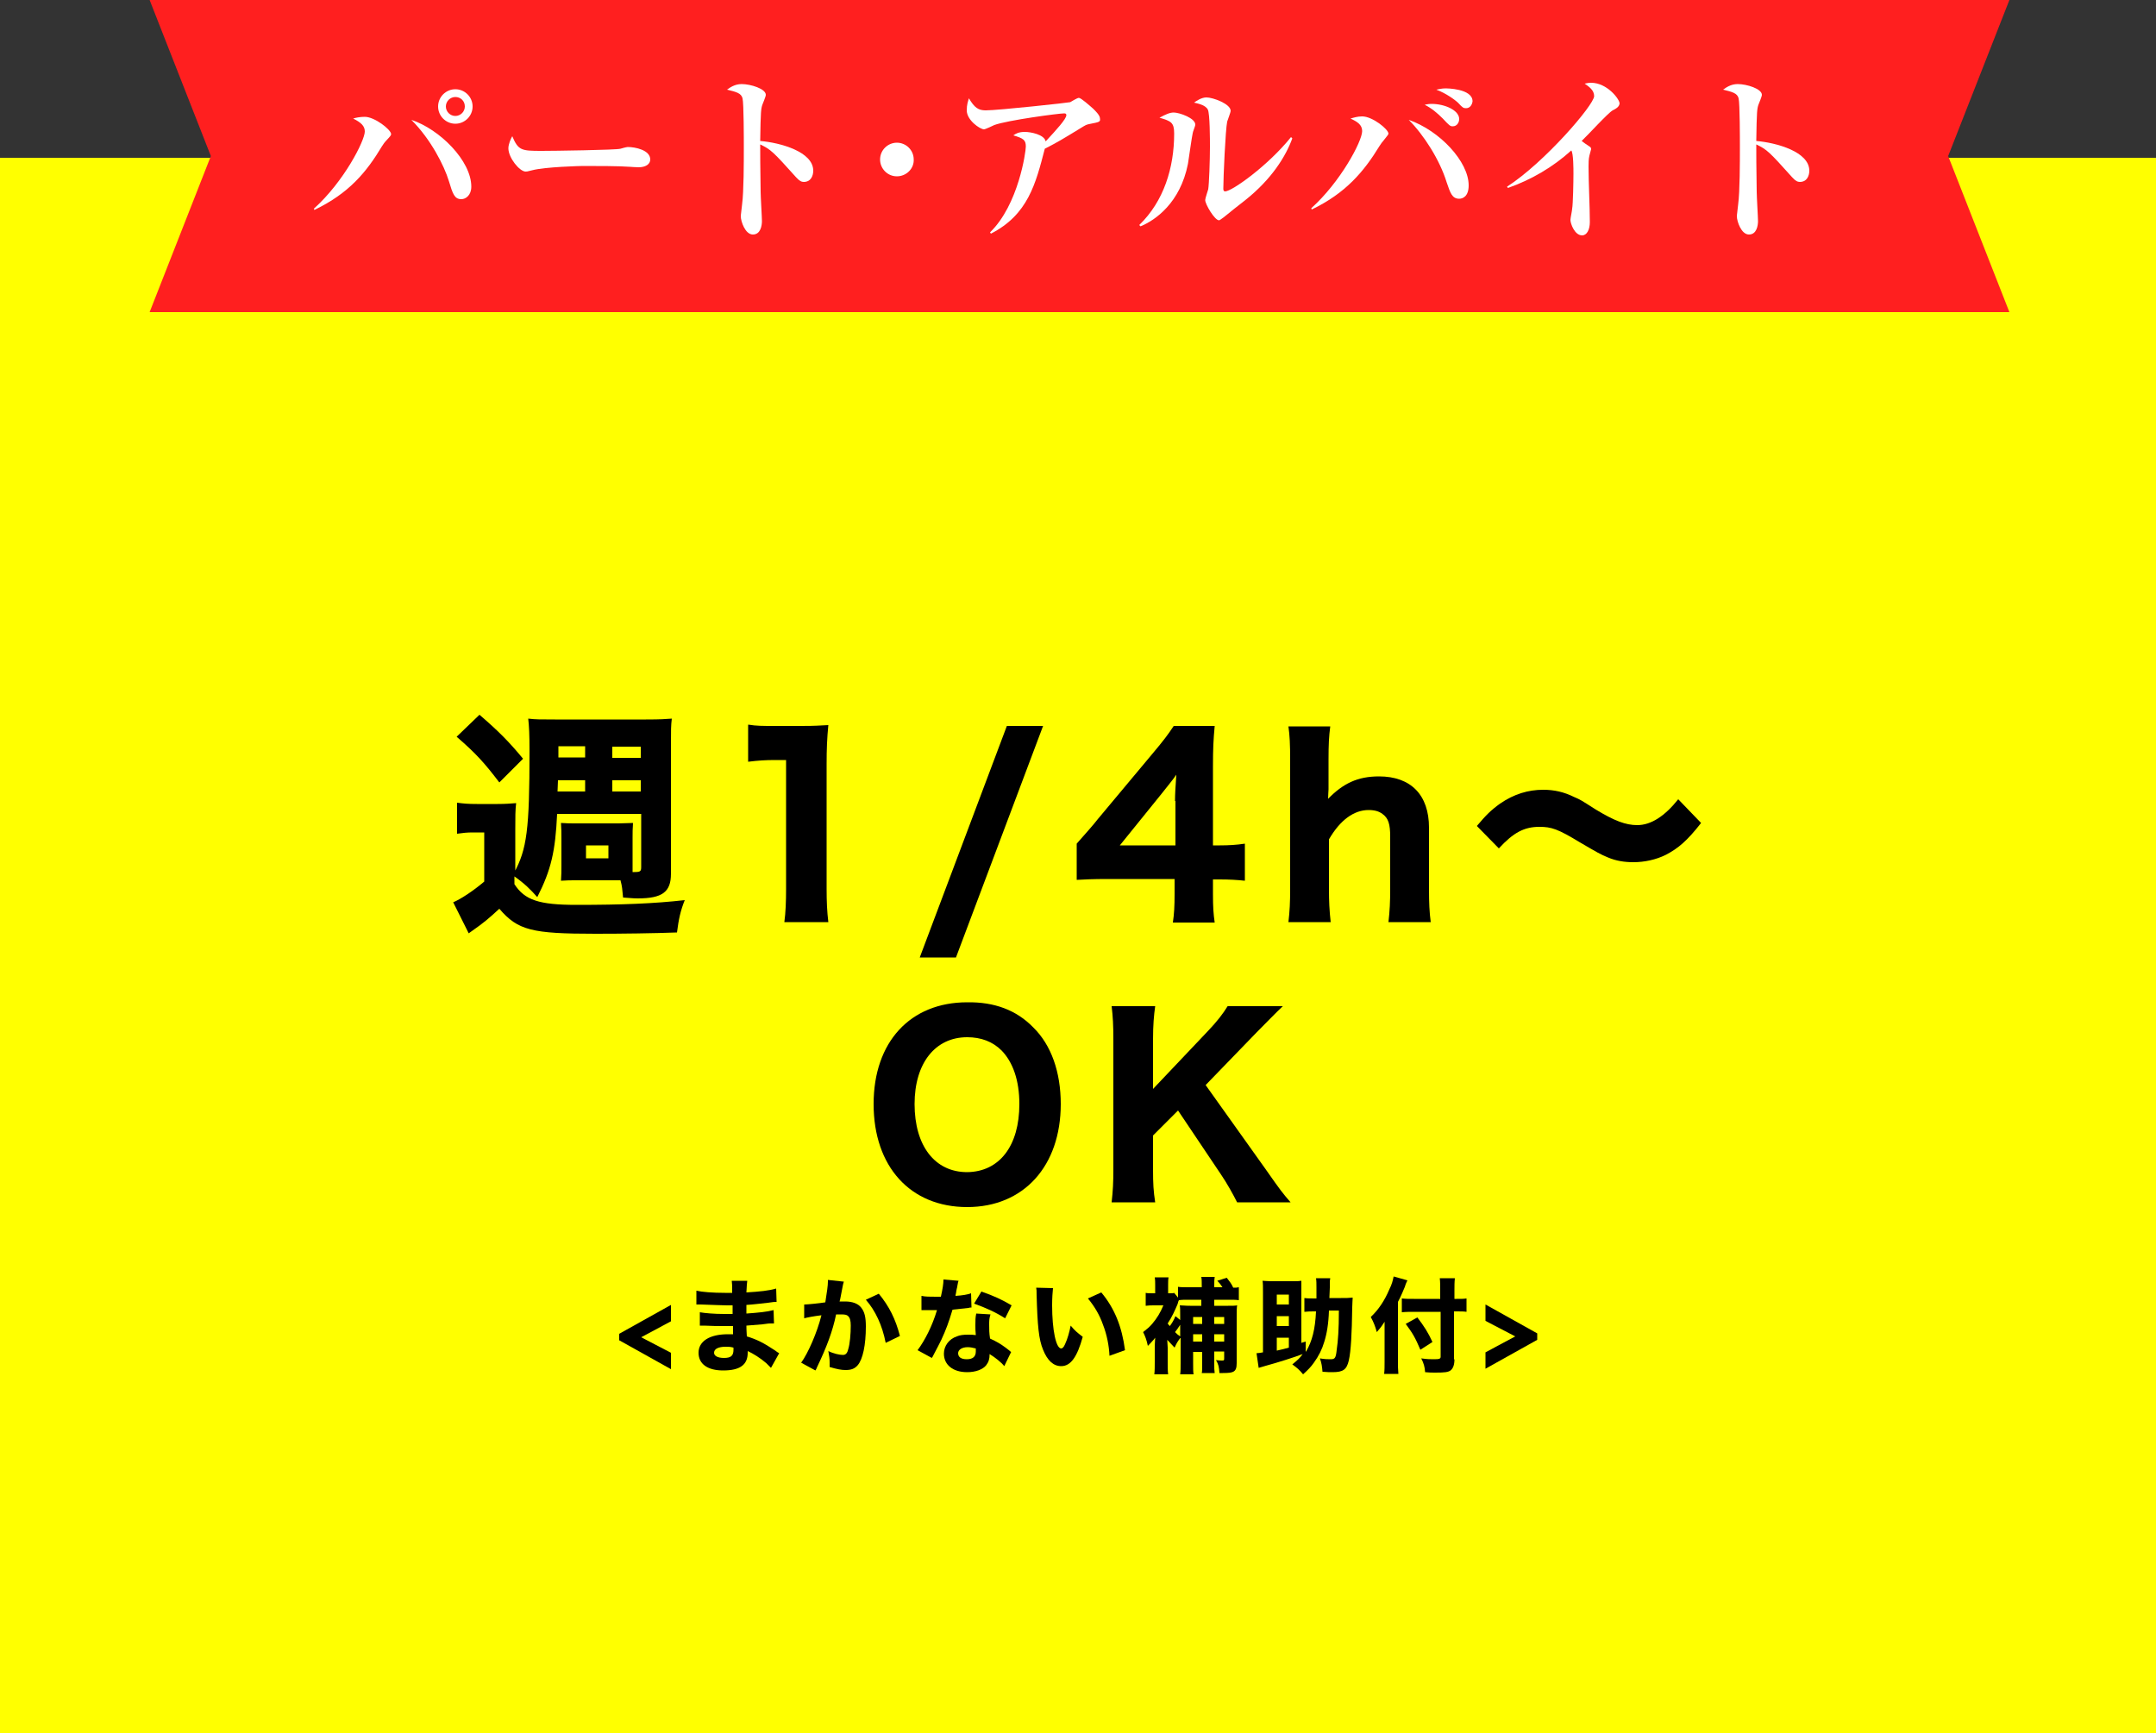
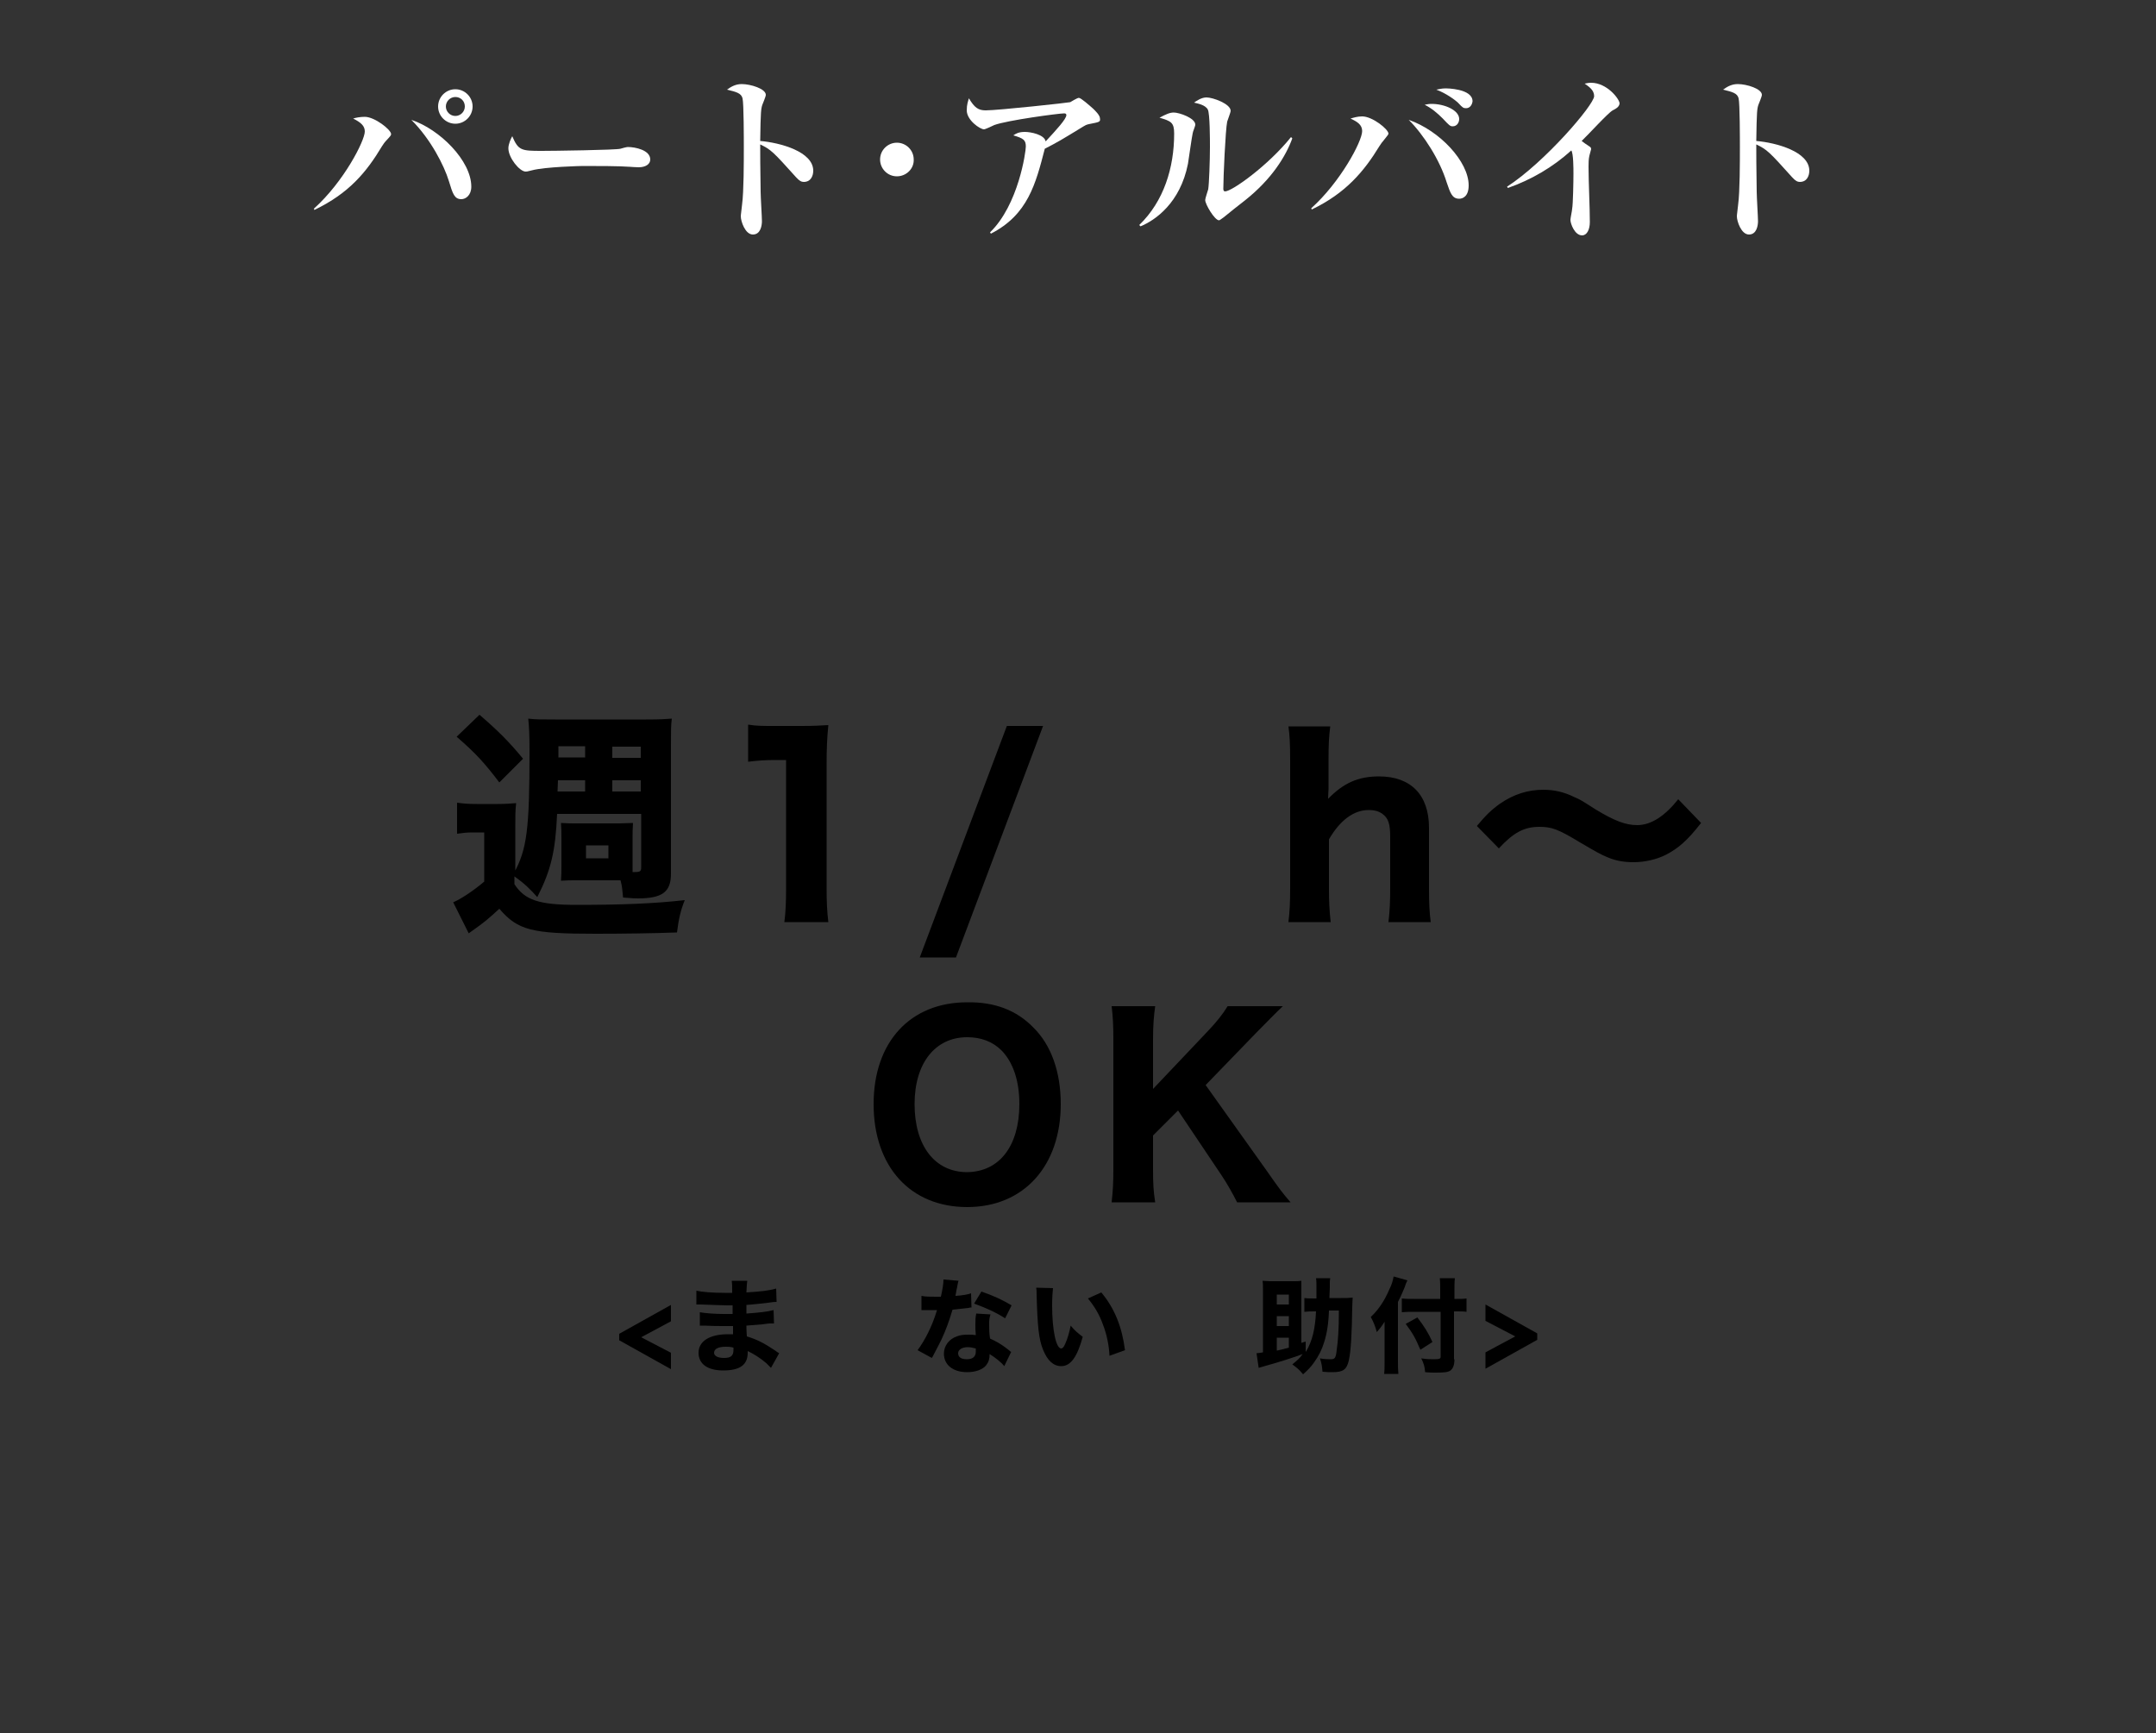
<svg xmlns="http://www.w3.org/2000/svg" version="1.1" id="レイヤー_1" x="0px" y="0px" viewBox="0 0 500 402.1" style="enable-background:new 0 0 500 402.1;" xml:space="preserve">
  <rect x="0" y="0" width="500" height="402.1" fill="#333333" stroke="none" />
  <style type="text/css">
	.st0{fill:#FFFF00;}
	.st1{fill:#FF1F1F;}
	.st2{fill:#FFFFFF;}
</style>
  <g>
-     <rect y="36.6" class="st0" width="500" height="365.5" />
    <g>
-       <polygon class="st1" points="466,0 34.7,0 48.9,36.2 34.7,72.4 466,72.4 451.8,36.2   " />
-     </g>
+       </g>
    <g>
      <path class="st2" d="M89.4,32.8c-0.2,0.2-0.4,0.5-0.8,1.1C85,39.9,81,44.8,72.9,48.7l-0.1-0.3c7-6.3,11.8-15.8,11.8-17.9    c0-1.3-0.9-2.1-2.7-3c0.6-0.2,1.6-0.4,2.7-0.4c2.3,0,6.1,3,6.1,4C90.7,31.4,90.6,31.5,89.4,32.8z M107,46.2c-1.6,0-2-1.2-2.9-4.2    c-1.1-3.6-4.2-9.7-8.7-14.2c6.6,2.2,13.9,9.5,13.9,15.5C109.3,45.3,108,46.2,107,46.2z M105.6,28.7c-2.2,0-4-1.8-4-4    c0-2.2,1.8-4,4-4c2.2,0,4,1.8,4,4C109.6,26.9,107.8,28.7,105.6,28.7z M105.6,22.5c-1.2,0-2.2,1-2.2,2.2c0,1.2,1,2.2,2.2,2.2    s2.2-1,2.2-2.2C107.8,23.4,106.8,22.5,105.6,22.5z" />
      <path class="st2" d="M148.1,38.8c-0.7,0-1.8-0.1-1.9-0.1c-2.4-0.2-8-0.2-11-0.2c-0.5,0-8.8,0.2-11.8,1c-1.1,0.3-1.3,0.3-1.5,0.3    c-1.4,0-4-3.2-4-5.4c0-1,0.6-2.3,0.9-2.8c1.4,3.3,2.1,3.4,6.8,3.4c2.6,0,17.3-0.2,18.3-0.5c0.3-0.1,1.4-0.4,1.7-0.4    c1.7,0,5.2,0.7,5.2,2.9C150.8,38.1,149.7,38.8,148.1,38.8z" />
      <path class="st2" d="M186.4,42.2c-0.5,0-1-0.2-1.8-1.1c-5.3-5.9-5.8-6.4-8.3-7.6c0,1.1,0,6.2,0.1,11c0,1.1,0.3,5.9,0.3,6.8    c0,1-0.3,3.1-2.1,3.1c-1.8,0-2.8-3.1-2.8-4.2c0-0.5,0.1-0.8,0.3-2.8c0.4-3,0.4-9.9,0.4-13.2c0-1.8,0-10.2-0.3-11.4    c-0.3-1.2-1.5-1.5-3.6-2c0.7-0.5,1.8-1.3,3.4-1.3c2.1,0,5.6,1.1,5.6,2.5c0,0.4-0.7,2-0.8,2.3c-0.3,0.9-0.4,1.4-0.5,8.4    c4.7,0.4,12.3,2.5,12.3,6.9C188.6,40.7,188.1,42.2,186.4,42.2z" />
      <path class="st2" d="M208,40.9c-2.2,0-3.9-1.8-3.9-3.9c0-2.2,1.8-3.9,3.9-3.9c2.1,0,3.9,1.7,3.9,3.9C212,39.1,210.2,40.9,208,40.9    z" />
      <path class="st2" d="M252.5,28.8c-0.5,0.1-0.9,0.3-1.2,0.5c-5.4,3.3-5.9,3.6-9,5.2c-2.1,8.1-3.9,15.3-12.5,19.7l-0.2-0.3    c6.6-6.4,8.3-18.7,8.3-19.9c0-1.5-0.5-1.9-2.9-2.6c0.6-0.4,1.2-0.8,2.7-0.8c1.3,0,4.5,0.6,4.8,2.2c2.5-2.7,4.8-5.2,4.8-6.1    c0-0.3-0.2-0.4-0.5-0.4c-1.3,0-13.2,1.6-16.2,2.7c-0.4,0.2-2.1,1-2.4,1c-0.9,0-4-2.1-4-4.4c0-1.4,0.3-2.1,0.5-2.8    c1.3,2.2,2.2,2.8,3.9,2.8c2.9,0,19.4-1.8,19.6-1.9s1.6-1,2-1c0.5,0,2.5,1.8,3.3,2.5c0.4,0.4,1.6,1.5,1.6,2.3    C255.2,28.3,255,28.3,252.5,28.8z" />
      <path class="st2" d="M276.6,30.9c-0.2,0.8-0.9,5.9-1.1,7.1c-1.8,9.1-7.6,13.1-11,14.5l-0.3-0.3c5.7-5.5,8.1-13.3,8.1-21.2    c0-2.6-0.7-2.9-3.4-3.7c1.5-0.8,2.4-1.2,3.3-1.2c1.3,0,5,1.3,5,2.8C277.2,29.3,276.6,30.6,276.6,30.9z M288.7,46.5    c-0.8,0.6-4.2,3.3-4.9,3.9c-0.8,0.6-1,0.7-1.1,0.7c-1,0-3.2-3.7-3.2-4.7c0-0.4,0.6-2.1,0.7-2.5c0.2-1.2,0.4-6.8,0.4-9.8    c0-1.5,0-7.8-0.5-8.7c-0.6-1.1-2.4-1.4-3.2-1.6c0.6-0.4,1.7-1.2,2.9-1.2c1.5,0,5.6,1.5,5.6,3.1c0,0.4-0.7,2.1-0.8,2.5    c-0.4,1.8-0.9,13-0.9,15.6c0,0.3,0.1,0.6,0.4,0.6c1.6,0,10-6,15.3-12.6l0.3,0.3C298.2,36.2,295,41.5,288.7,46.5z" />
      <path class="st2" d="M320.7,32.8c-0.3,0.3-0.5,0.7-0.8,1.1c-3.6,5.9-7.8,10.9-15.7,14.7l-0.1-0.3c6.7-6,11.8-15.5,11.8-17.9    c0-1.5-1.2-2.2-2.7-2.9c0.7-0.2,1.6-0.5,2.7-0.5c2.4,0,6.1,3,6.1,4C322,31.2,321.8,31.4,320.7,32.8z M338.4,46.1    c-1.7,0-2.1-1.5-2.9-3.8c-1.6-5.2-5.3-11-8.8-14.5c7.2,2.5,13.9,9.7,13.9,15.2C340.6,45.6,339.2,46.1,338.4,46.1z M336.9,29.3    c-0.6,0-0.8-0.2-2.3-1.8c-1.3-1.3-2.6-2.4-4.2-3.2c0.5-0.1,0.9-0.2,1.6-0.2c3.1,0,6.4,1.5,6.4,3.5    C338.4,28.4,337.9,29.3,336.9,29.3z M340,25.1c-0.6,0-0.8-0.1-1.8-1.2c-0.7-0.7-2.9-2.3-5.1-3.1c0.6-0.1,1.2-0.3,2.2-0.3    c0,0,6.2,0,6.2,3C341.4,24.3,340.9,25.1,340,25.1z" />
      <path class="st2" d="M374,25.6c-1,0.5-6,6-7.2,7.1c0.5,0.4,1.1,0.8,1.7,1.2c0.3,0.2,0.5,0.3,0.5,0.7c0,0.1-0.4,1.4-0.4,1.5    c-0.2,0.8-0.2,1.8-0.2,2.6c0,3.6,0.3,9.3,0.3,12.8c0,1.8-0.7,3.1-1.8,3.1c-1.7,0-2.7-2.7-2.7-3.6c0-0.4,0.4-2.2,0.4-2.6    c0.2-1,0.3-6.3,0.3-8.1c0-1.2,0-4.7-0.5-5.4c-4.3,3.9-9.3,6.8-14.7,8.7l-0.2-0.3c8.7-5.6,20.2-19,20.2-21c0-1.4-1.2-2.2-2.2-2.9    c0.5-0.1,0.9-0.2,1.5-0.2c3.7,0,6.6,3.8,6.6,4.8C375.5,24.8,374.8,25.2,374,25.6z" />
      <path class="st2" d="M417.4,42.2c-0.5,0-1-0.2-1.8-1.1c-5.3-5.9-5.8-6.4-8.3-7.6c0,1.1,0,6.2,0.1,11c0,1.1,0.3,5.9,0.3,6.8    c0,1-0.3,3.1-2.1,3.1c-1.8,0-2.8-3.1-2.8-4.2c0-0.5,0.1-0.8,0.3-2.8c0.4-3,0.4-9.9,0.4-13.2c0-1.8,0-10.2-0.3-11.4    c-0.3-1.2-1.5-1.5-3.6-2c0.7-0.5,1.8-1.3,3.4-1.3c2.1,0,5.6,1.1,5.6,2.5c0,0.4-0.7,2-0.8,2.3c-0.3,0.9-0.4,1.4-0.5,8.4    c4.7,0.4,12.3,2.5,12.3,6.9C419.6,40.7,419.1,42.2,417.4,42.2z" />
    </g>
    <g>
      <path d="M119.2,202.5c3-5.5,3.6-10.1,3.6-28.2c0-3.9-0.1-5.9-0.3-7.6c1.7,0.2,2.8,0.2,6.2,0.2h21.1c3.6,0,4.4-0.1,6-0.2    c-0.2,1.6-0.2,2.6-0.2,6.2v29.8c0,4.2-2,5.7-7.7,5.7c-0.5,0-0.9,0-3.4-0.2c-0.2-2-0.2-2.5-0.6-4h-10.6c-1.1,0-1.6,0-3.2,0.1    c0.1-1.5,0.1-2.2,0.1-3.6v-6.2c0-1.4,0-2.1-0.1-3.6c1.6,0.1,2.1,0.1,3.2,0.1h10.2c1.2,0,2.2-0.1,3.3-0.1c-0.1,1.3-0.1,2.2-0.1,3.5    v6.8c0,0.6,0,0.6,0,1.1c1.8,0,2-0.1,2-1.2v-12.3h-19.5c-0.4,8.7-1.4,13-4.6,19.3c-1.6-1.8-2.9-3.1-5.3-4.8v1.8    c2.4,3.7,5.7,4.8,14.4,4.8c10.6,0,18-0.3,25.1-1.1c-1,2.5-1.4,4.4-1.8,7.5c-5.3,0.2-12.8,0.3-18.9,0.3c-14.8,0-18-0.8-22.3-5.8    c-2.4,2.2-3.4,3.1-6.4,5.2c-0.1,0.1-0.2,0.1-0.7,0.5l-3.6-7.2c1.7-0.7,4.6-2.6,7.2-4.8v-11.4h-2.7c-1.3,0-2.2,0.1-3.6,0.3v-7.2    c1.5,0.2,2.5,0.3,4.6,0.3h4.8c1.7,0,3.1-0.1,4.3-0.2c-0.2,1.6-0.2,3.1-0.2,6.2V202.5z M111.2,165.8c4.4,3.8,6.8,6.2,10.1,10.2    l-5.5,5.5c-3.5-4.6-5.5-6.8-9.9-10.6L111.2,165.8z M135.7,181h-6.3l-0.1,2.6h6.4V181z M135.7,173.1h-6.2v2.6h6.2V173.1z     M135.9,199.1h5.2v-3h-5.2V199.1z M148.6,175.8v-2.6h-6.6v2.6H148.6z M148.6,183.6V181h-6.6v2.6H148.6z" />
      <path d="M173.6,168.1c1.8,0.3,3.2,0.3,6.1,0.3h6.1c3.4,0,4.1-0.1,6.3-0.2c-0.3,3.1-0.4,5.5-0.4,9.1v28.8c0,3.1,0.1,5.3,0.4,7.8    h-10.2c0.3-2.2,0.4-4.8,0.4-7.8v-29.8h-2.5c-2.2,0-3.9,0.1-6.3,0.4V168.1z" />
      <path d="M241.9,168.4l-20.2,53.7h-8.4l20.2-53.7H241.9z" />
-       <path d="M249.7,195.7c2.2-2.5,3.9-4.4,4.9-5.7l12.7-15.2c2.6-3.1,3.5-4.3,4.9-6.4h9.5c-0.3,3.2-0.4,5.3-0.4,9.4v18.3h1.6    c2,0,3.8-0.1,5.8-0.4v8.6c-1.8-0.2-3.7-0.3-5.8-0.3h-1.6v3.4c0,3,0.1,4.5,0.4,6.6h-9.7c0.3-2,0.4-3.8,0.4-6.7v-3.4h-15.6    c-3.4,0-5.3,0.1-7.1,0.2V195.7z M272.5,185.8c0-1.7,0.1-3,0.3-6.1c-0.8,1.2-2,2.6-3.4,4.4l-9.7,12h12.9V185.8z" />
      <path d="M298.8,213.9c0.3-2.5,0.4-4.6,0.4-7.8v-29.8c0-3.6-0.1-5.7-0.4-7.8h9.7c-0.3,2.3-0.4,4.1-0.4,7.8v6.8    c0,0.5-0.1,1.2-0.1,2.2c3.5-3.6,6.9-5.2,11.8-5.2c7.4,0,11.6,4.3,11.6,11.9v14.1c0,3.4,0.1,5.5,0.4,7.8h-9.8    c0.3-2.6,0.4-4.7,0.4-7.8v-12c0-2.9-0.4-4.3-1.8-5.3c-0.8-0.6-1.8-0.9-3.2-0.9c-3.4,0-6.6,2.3-9.2,6.8v11.4c0,3,0.1,5.1,0.4,7.8    H298.8z" />
      <path d="M342.5,191.6c2.1-2.5,3.3-3.7,5.4-5.2c3.2-2.2,6.5-3.2,10-3.2c2.5,0,4.8,0.5,7.2,1.7c1.4,0.6,1.4,0.6,5,2.9    c4.3,2.6,6.9,3.6,9.6,3.6c3.2,0,6.4-2.1,9.5-6l5.3,5.5c-3.2,4.1-5.3,5.9-8.2,7.4c-2.2,1.1-4.9,1.7-7.5,1.7c-2.1,0-4-0.3-5.9-1.1    c-1.7-0.7-2.4-1.1-6.5-3.5c-5.1-3.1-6.6-3.6-9.4-3.6c-3.5,0-6,1.3-9.4,5L342.5,191.6z" />
      <path d="M239.6,238.3c4.2,4.1,6.4,10.4,6.4,17.8c0,14.4-8.6,23.9-21.7,23.9c-13.2,0-21.7-9.4-21.7-23.9c0-14.4,8.5-23.6,21.7-23.6    C230.6,232.4,235.7,234.3,239.6,238.3z M236.4,256.1c0-5.5-1.5-9.7-4.1-12.4c-2.1-2.1-4.8-3.1-8-3.1c-7.4,0-12.2,6-12.2,15.5    c0,9.7,4.7,15.8,12.2,15.8C231.8,271.8,236.4,265.8,236.4,256.1z" />
      <path d="M293.5,271.2c3.5,5,3.9,5.5,5.8,7.7h-12.4c-0.9-1.8-2.4-4.5-3.7-6.4l-10-14.9l-5.8,5.8v7.8c0,3.4,0.1,5.1,0.5,7.7h-10.1    c0.3-2.7,0.4-4.6,0.4-7.7v-30.1c0-3.2-0.1-5.2-0.4-7.7h10.1c-0.3,2.1-0.5,4.4-0.5,7.7v11.5l12.7-13.4c2.1-2.2,3.5-4,4.6-5.8h12.8    c-1.5,1.4-4.2,4.2-6,6l-11.9,12.3L293.5,271.2z" />
    </g>
    <g>
      <path d="M155.6,313.8v3.8l-12-6.7v-1.5l12-6.7v3.8l-6.9,3.7L155.6,313.8z" />
      <path d="M178.8,317.3c-0.5-0.5-0.6-0.6-1.1-1.1c-1.4-1.2-3-2.2-4.3-2.8c0,0.2,0,0.3,0,0.4c0,2.8-1.8,4.1-5.7,4.1    c-3.6,0-5.7-1.5-5.7-4.1c0-2.7,2.6-4.3,6.8-4.3c0.4,0,0.7,0,1.2,0l0-1.9c-0.7,0-1.6,0-2.1,0c-1.6,0-2.4,0-4.6-0.1    c-0.3,0-0.6,0-1,0l0-3.1c1.1,0.2,3.3,0.4,5.6,0.4c0.5,0,1.3,0,2,0l0-1.4c0-0.3,0-0.5,0-0.6c-0.6,0-0.9,0-1.3,0    c-0.9,0-3-0.1-6.1-0.2c-0.3,0-0.5,0-0.6,0c-0.1,0-0.2,0-0.4,0l0-3.2c1.3,0.3,3.8,0.5,6.6,0.5c0.3,0,1,0,1.7,0c0-1.8,0-2-0.1-2.8    h3.6c-0.1,0.7-0.1,0.9-0.2,2.7c3.2-0.2,5.2-0.4,6.9-0.9l0.1,3.1c-0.6,0-0.6,0-2,0.2c-1.9,0.2-3.4,0.4-5,0.5c0,0.9,0,1.6,0,2    c2.8-0.2,4.8-0.4,6.3-0.8l0.1,3.1c-0.2,0-0.2,0-0.5,0c0,0-0.2,0-0.4,0c-0.3,0-0.3,0-1.8,0.2c-1.2,0.1-2.7,0.2-3.7,0.3    c0,1.3,0.1,2.1,0.1,2.5c2.3,0.7,3.9,1.5,6.6,3.3c0.4,0.3,0.5,0.4,0.9,0.6L178.8,317.3z M168.3,312.4c-1.7,0-2.7,0.5-2.7,1.4    c0,0.7,0.8,1.2,2.3,1.2c1.6,0,2.2-0.5,2.2-1.9c0-0.2,0-0.5,0-0.5C169.3,312.4,169,312.4,168.3,312.4z" />
-       <path d="M186.5,302.6c0,0,0.1,0,0.1,0c0.7,0,3.6-0.3,4.8-0.5c0.4-2.5,0.6-3.9,0.6-4.8c0-0.1,0-0.2,0-0.4l3.7,0.4    c-0.1,0.2-0.1,0.4-0.2,0.7c0,0.1-0.2,1.1-0.6,3.1c-0.1,0.5-0.1,0.5-0.2,0.8c0.6,0,0.9,0,1.3,0c1.7,0,3,0.5,3.7,1.4    c0.8,1,1.1,2.2,1.1,4.4c0,4.3-0.7,7.6-1.9,9c-0.7,0.8-1.5,1.1-2.8,1.1c-1,0-2-0.2-3.7-0.7c0-0.5,0-0.7,0-1.1    c0-0.8-0.1-1.5-0.3-2.6c1.2,0.6,2.6,0.9,3.4,0.9c0.6,0,1-0.4,1.2-1.3c0.4-1.2,0.6-3.6,0.6-5.5c0-1.2-0.2-1.8-0.6-2.2    c-0.3-0.3-0.7-0.4-1.6-0.4c-0.4,0-0.7,0-1.2,0c-0.8,3.9-2.2,7.6-4.4,12.2c-0.2,0.5-0.2,0.5-0.4,0.8l-3.3-1.8c1.6-2.2,3.7-7,4.7-11    c-1.7,0.2-3.3,0.5-4,0.7L186.5,302.6z M203.8,300.1c2.4,2.9,3.9,5.9,4.9,9.8l-3.3,1.6c-0.8-4.1-2.4-7.5-4.6-10L203.8,300.1z" />
      <path d="M222.3,297.1c-0.1,0.2-0.1,0.2-0.3,1.3c0,0.2-0.2,0.7-0.3,1.6c-0.1,0.4-0.1,0.4-0.1,0.6c1.6-0.1,2.8-0.3,3.6-0.6l0.1,3.3    c-0.3,0-0.4,0-0.7,0.1c-0.8,0.1-1.8,0.2-3.7,0.4c-0.9,3-1.5,4.6-2.6,7c-0.6,1.2-0.8,1.6-1.7,3.3c-0.3,0.6-0.3,0.6-0.5,0.9    l-3.3-1.8c1.7-2.3,3.4-5.6,4.5-9.3c-0.7,0-0.7,0-1.3,0c-0.1,0-0.2,0-0.3,0c-0.3,0-0.3,0-1.1,0c-0.1,0-0.2,0-0.9,0v-3.3    c0.9,0.2,1.9,0.2,3.4,0.2c0.1,0,0.6,0,1.1,0c0.4-1.8,0.6-3,0.6-4L222.3,297.1z M232.9,316.9c-0.7-0.9-2.1-2-3.4-2.8    c0,1.1-0.2,1.8-0.8,2.6c-0.8,1-2.5,1.6-4.4,1.6c-3.3,0-5.4-1.7-5.4-4.3c0-1.8,1.2-3.4,3-4c0.7-0.3,1.5-0.4,2.6-0.4    c0.7,0,1.1,0,1.8,0.1c-0.1-1-0.1-1.6-0.1-2.3c0-1.1,0-1.8,0.2-2.7l3.3,0.2c-0.3,1-0.3,1.4-0.3,2.4c0,1.1,0,1.9,0.2,3.2    c1.5,0.7,2.4,1.2,3.6,2.1c0.3,0.2,0.5,0.4,0.9,0.7c0.2,0.2,0.2,0.2,0.4,0.3L232.9,316.9z M224.4,312.5c-1.3,0-2.2,0.6-2.2,1.4    c0,0.9,0.7,1.4,2,1.4c1.4,0,2.1-0.6,2.1-1.8c0-0.2,0-0.7,0-0.7C225.5,312.6,225,312.5,224.4,312.5z M233.1,305.8    c-2.2-1.4-4.4-2.4-7.2-3.4l1.7-2.8c2.9,1,4.8,1.9,7,3.2L233.1,305.8z" />
      <path d="M244.2,298.8c-0.1,0.9-0.2,2.3-0.2,4c0,5.7,0.9,10,2.1,10c0.3,0,0.6-0.3,0.9-1c0.6-1.3,1-2.8,1.3-4.3    c1,1.2,1.5,1.6,2.8,2.6c-1.3,4.7-2.8,6.8-5,6.8c-1.8,0-3.2-1.3-4.2-3.8c-1-2.4-1.3-5.5-1.5-12.8c0-0.9,0-1.1-0.1-1.6L244.2,298.8z     M255.4,299.8c3.1,3.7,4.8,8,5.5,13.4l-3.6,1.3c-0.1-2.3-0.6-4.9-1.5-7.2c-0.8-2.3-2-4.3-3.5-6.1L255.4,299.8z" />
-       <path d="M273.7,310.4c-0.6,0.8-0.8,1.1-1.3,2.2c-0.8-0.8-1-1.1-1.7-1.8c0,0.7,0.1,1.2,0.1,1.8c0,0.1,0,0.2,0,0.3l0,3    c0,0.9,0,2.1,0.1,2.9h-3.2c0.1-0.8,0.1-1.9,0.1-2.9v-3.3c0-0.1,0-0.9,0.1-2.3c-0.1,0.1-0.2,0.3-0.3,0.4c-0.9,1-0.9,1-1.4,1.5    c-0.3-1.4-0.6-2.2-1.1-3.2c0.9-0.7,1.5-1.2,2.1-1.9c1.1-1.3,1.9-2.6,2.6-4.3h-2.1c-0.7,0-1.3,0-2,0.1v-3c0.4,0.1,0.9,0.1,1.7,0.1    h0.5v-1.8c0-0.7,0-1.3-0.1-1.9h3.2c-0.1,0.5-0.1,1.1-0.1,1.8v1.9h0.2c0.7,0,1,0,1.2-0.1l0.9,1.1v-2.5c0.6,0.1,1.4,0.1,2.5,0.1h3    v-0.4c0-0.9,0-1.4-0.1-2h3.1c-0.1,0.6-0.1,1-0.1,2v0.4h1.9c-0.4-0.6-0.6-0.9-1.2-1.5l2.2-0.7c0.7,0.9,1.1,1.4,1.5,2.3    c0.7,0,0.8,0,1.3-0.1v3c-0.6-0.1-1.4-0.1-2.3-0.1h-3.4v1.4h3.2c1.1,0,1.6,0,2.1-0.1c-0.1,0.7-0.1,1.4-0.1,2.5v10.9    c0,1.1-0.2,1.7-0.8,2c-0.4,0.2-1,0.3-2.4,0.3c-0.1,0-0.4,0-0.8,0c-0.1-1.4-0.2-2-0.8-3c0.7,0.1,1.1,0.1,1.5,0.1    c0.4,0,0.4-0.1,0.4-0.6v-1.5h-2.3v2.7c0,1.2,0,1.6,0.1,2.3h-3c0.1-0.4,0.1-0.9,0.1-2.2v-2.7h-2.1v2.5c0,1.5,0,2.1,0.1,2.7h-3.1    c0.1-0.8,0.1-1.5,0.1-2.7V310.4z M275.5,301.5c-0.7,0-1.5,0-2.1,0.1c-0.1,0.2-0.2,0.4-0.2,0.6c-0.1,0.2-0.1,0.2-0.1,0.3    c-0.6,1.4-1.3,3-2.3,4.5c0.2,0.3,0.3,0.4,0.5,0.6c0.5-0.7,0.9-1.3,1.3-2.3l1.1,0.9v-0.9c0-1.5,0-1.9-0.1-2.5    c0.7,0,1.2,0.1,2.4,0.1h2.6v-1.4H275.5z M273.7,307.3c-0.5,0.8-0.8,1.2-1.2,1.7c0.5,0.5,0.6,0.6,1.2,1V307.3z M278.8,307.1v-1.6    h-2.1v1.6H278.8z M278.8,311.2v-1.7h-2.1v1.7H278.8z M283.9,307.1v-1.6h-2.3v1.6H283.9z M283.9,311.2v-1.7h-2.3v1.7H283.9z" />
      <path d="M302.9,313.5c1.4-2.4,2.1-5.1,2.3-9.3h-0.3c-0.9,0-1.6,0-2.4,0.1v-3.2c0.7,0.1,1.4,0.1,2.6,0.1h0.2c0-1,0-1.1,0-2.5    c0-0.9,0-1.6-0.1-2.2h3.3c-0.1,0.5-0.1,0.7-0.1,1.2v1l-0.1,2.4h2.7c1.2,0,1.8,0,2.7-0.1c0,0.6-0.1,1.2-0.1,2.2    c-0.1,6.3-0.3,10.2-0.8,12.4c-0.5,2.1-1.3,2.7-3.8,2.7c-0.5,0-1.3,0-2.3-0.1c-0.1-1.2-0.2-2-0.6-3.1c1.1,0.2,1.9,0.2,2.5,0.2    c1,0,1.2-0.3,1.4-2.2c0.3-2.1,0.5-4.6,0.5-9.1h-2.3c-0.1,3.1-0.5,5.4-1.1,7.3c-0.5,1.7-1.3,3.3-2.4,4.8c-0.7,1-1.3,1.6-2.5,2.7    c-0.9-1.1-1.4-1.5-2.5-2.3c1.2-1,1.7-1.4,2.4-2.4c-1.8,0.7-5.9,2-8.5,2.7c-0.8,0.2-0.9,0.3-1.7,0.5l-0.5-3.4    c0.4,0,0.9-0.1,1.5-0.2v-14c0-1.2,0-2-0.1-2.6c0.5,0,1,0.1,1.8,0.1h5.4c0.8,0,1.2,0,1.8-0.1c0,0.5,0,1.4,0,2.6v11.8l1-0.3V313.5z     M298.9,302.6v-2.3h-2.8v2.3H298.9z M298.9,307.6v-2.3h-2.8v2.3H298.9z M296.1,313.3c1.3-0.3,1.8-0.4,2.8-0.7v-2.3h-2.8V313.3z" />
      <path d="M324.2,315.8c0,1,0,1.9,0.1,2.9H321c0.1-0.9,0.1-1.7,0.1-2.9v-6.6c0-1.2,0-1.7,0-2.6c-0.7,1.1-1.1,1.6-1.8,2.4    c-0.4-1.4-0.7-2.2-1.4-3.5c1.8-1.7,3.2-3.8,4.3-6.4c0.6-1.2,0.8-2,1-3l3.2,0.9c-0.2,0.4-0.4,0.8-0.6,1.5c-0.3,0.7-0.9,2.2-1.6,3.5    V315.8z M337.3,315.3c0,1.3-0.3,2.1-0.9,2.6c-0.6,0.4-1.3,0.5-3.5,0.5c-0.8,0-1.5,0-2.4-0.1c-0.1-1.3-0.3-2-0.9-3.2    c1.4,0.2,2.1,0.2,2.9,0.2c1.3,0,1.6-0.1,1.6-0.6v-10.4h-6c-1,0-2.1,0-3,0.1v-3.2c0.8,0.1,1.7,0.1,2.8,0.1h6.1v-1.8    c0-1.2,0-2.2-0.1-3h3.5c-0.1,0.9-0.1,1.8-0.1,3v1.8h0.5c1.1,0,1.7,0,2.3-0.1v3.1c-0.6-0.1-1.3-0.1-2.3-0.1h-0.6V315.3z     M328.7,305.6c1.6,2.1,2.5,3.5,3.5,5.7l-2.8,1.8c-1.2-2.8-1.7-3.7-3.4-6L328.7,305.6z" />
      <path d="M344.5,306.4v-3.8l12,6.7v1.5l-12,6.7v-3.8l6.9-3.7L344.5,306.4z" />
    </g>
  </g>
</svg>